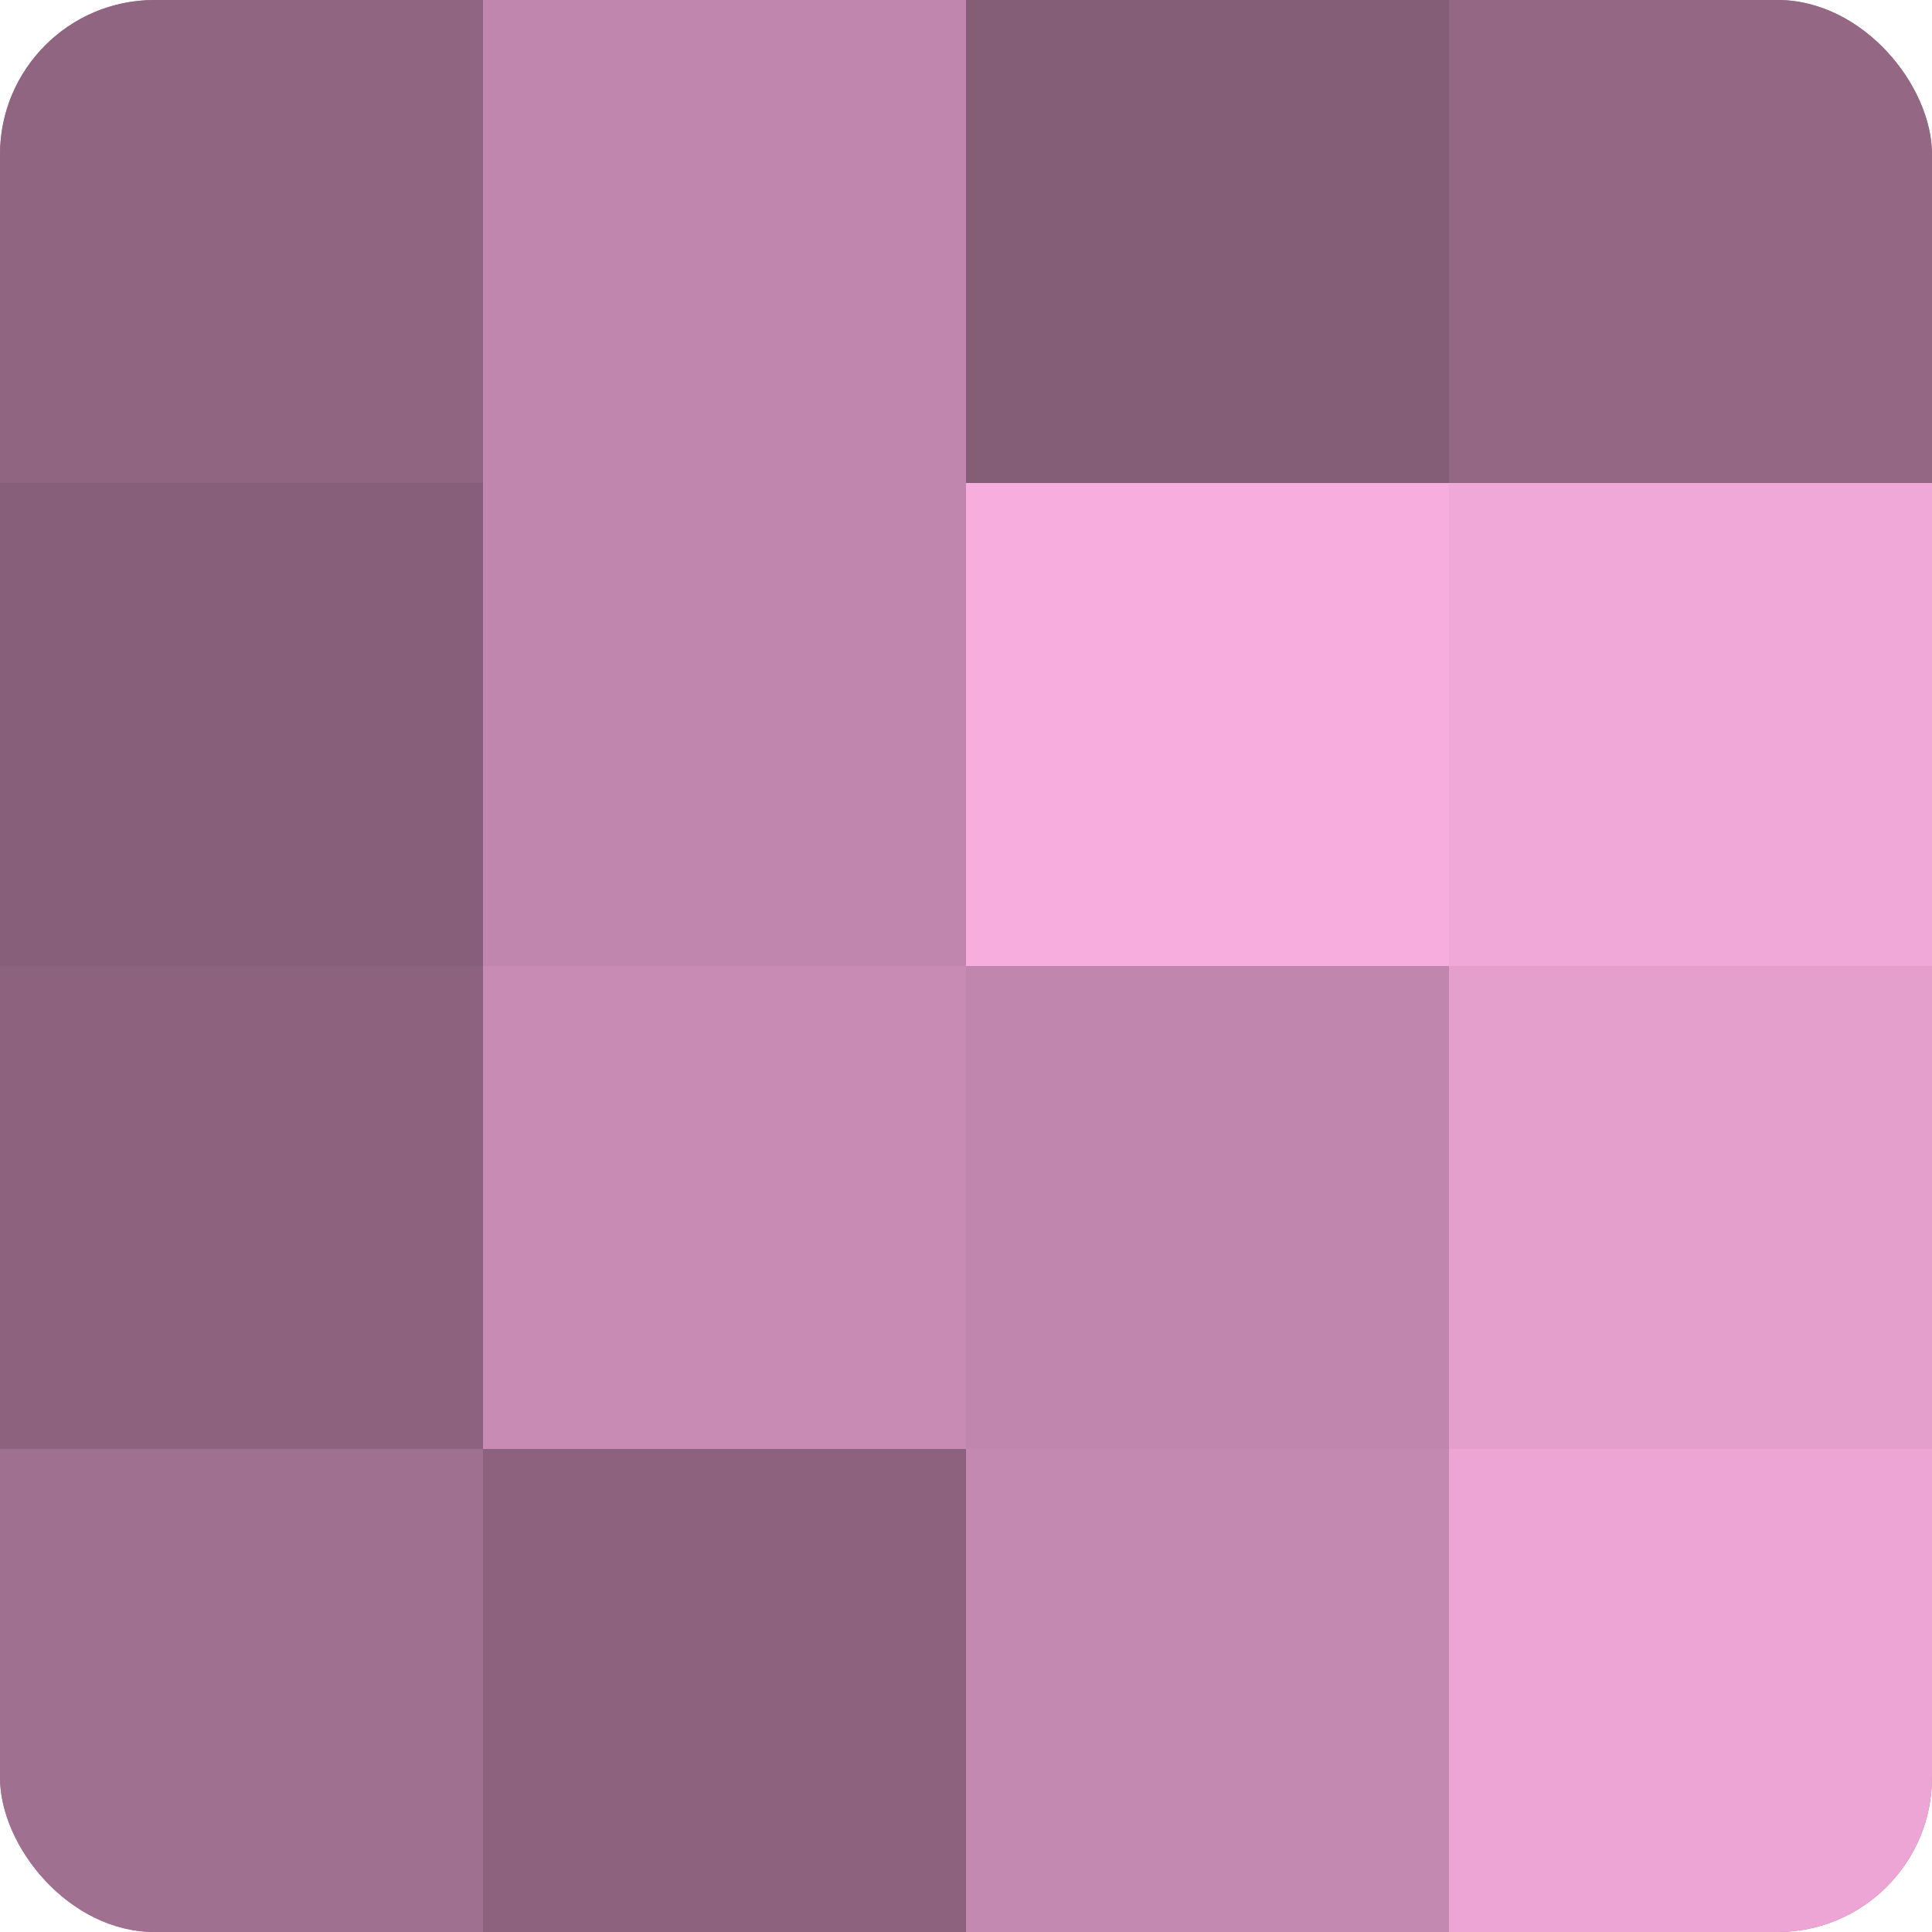
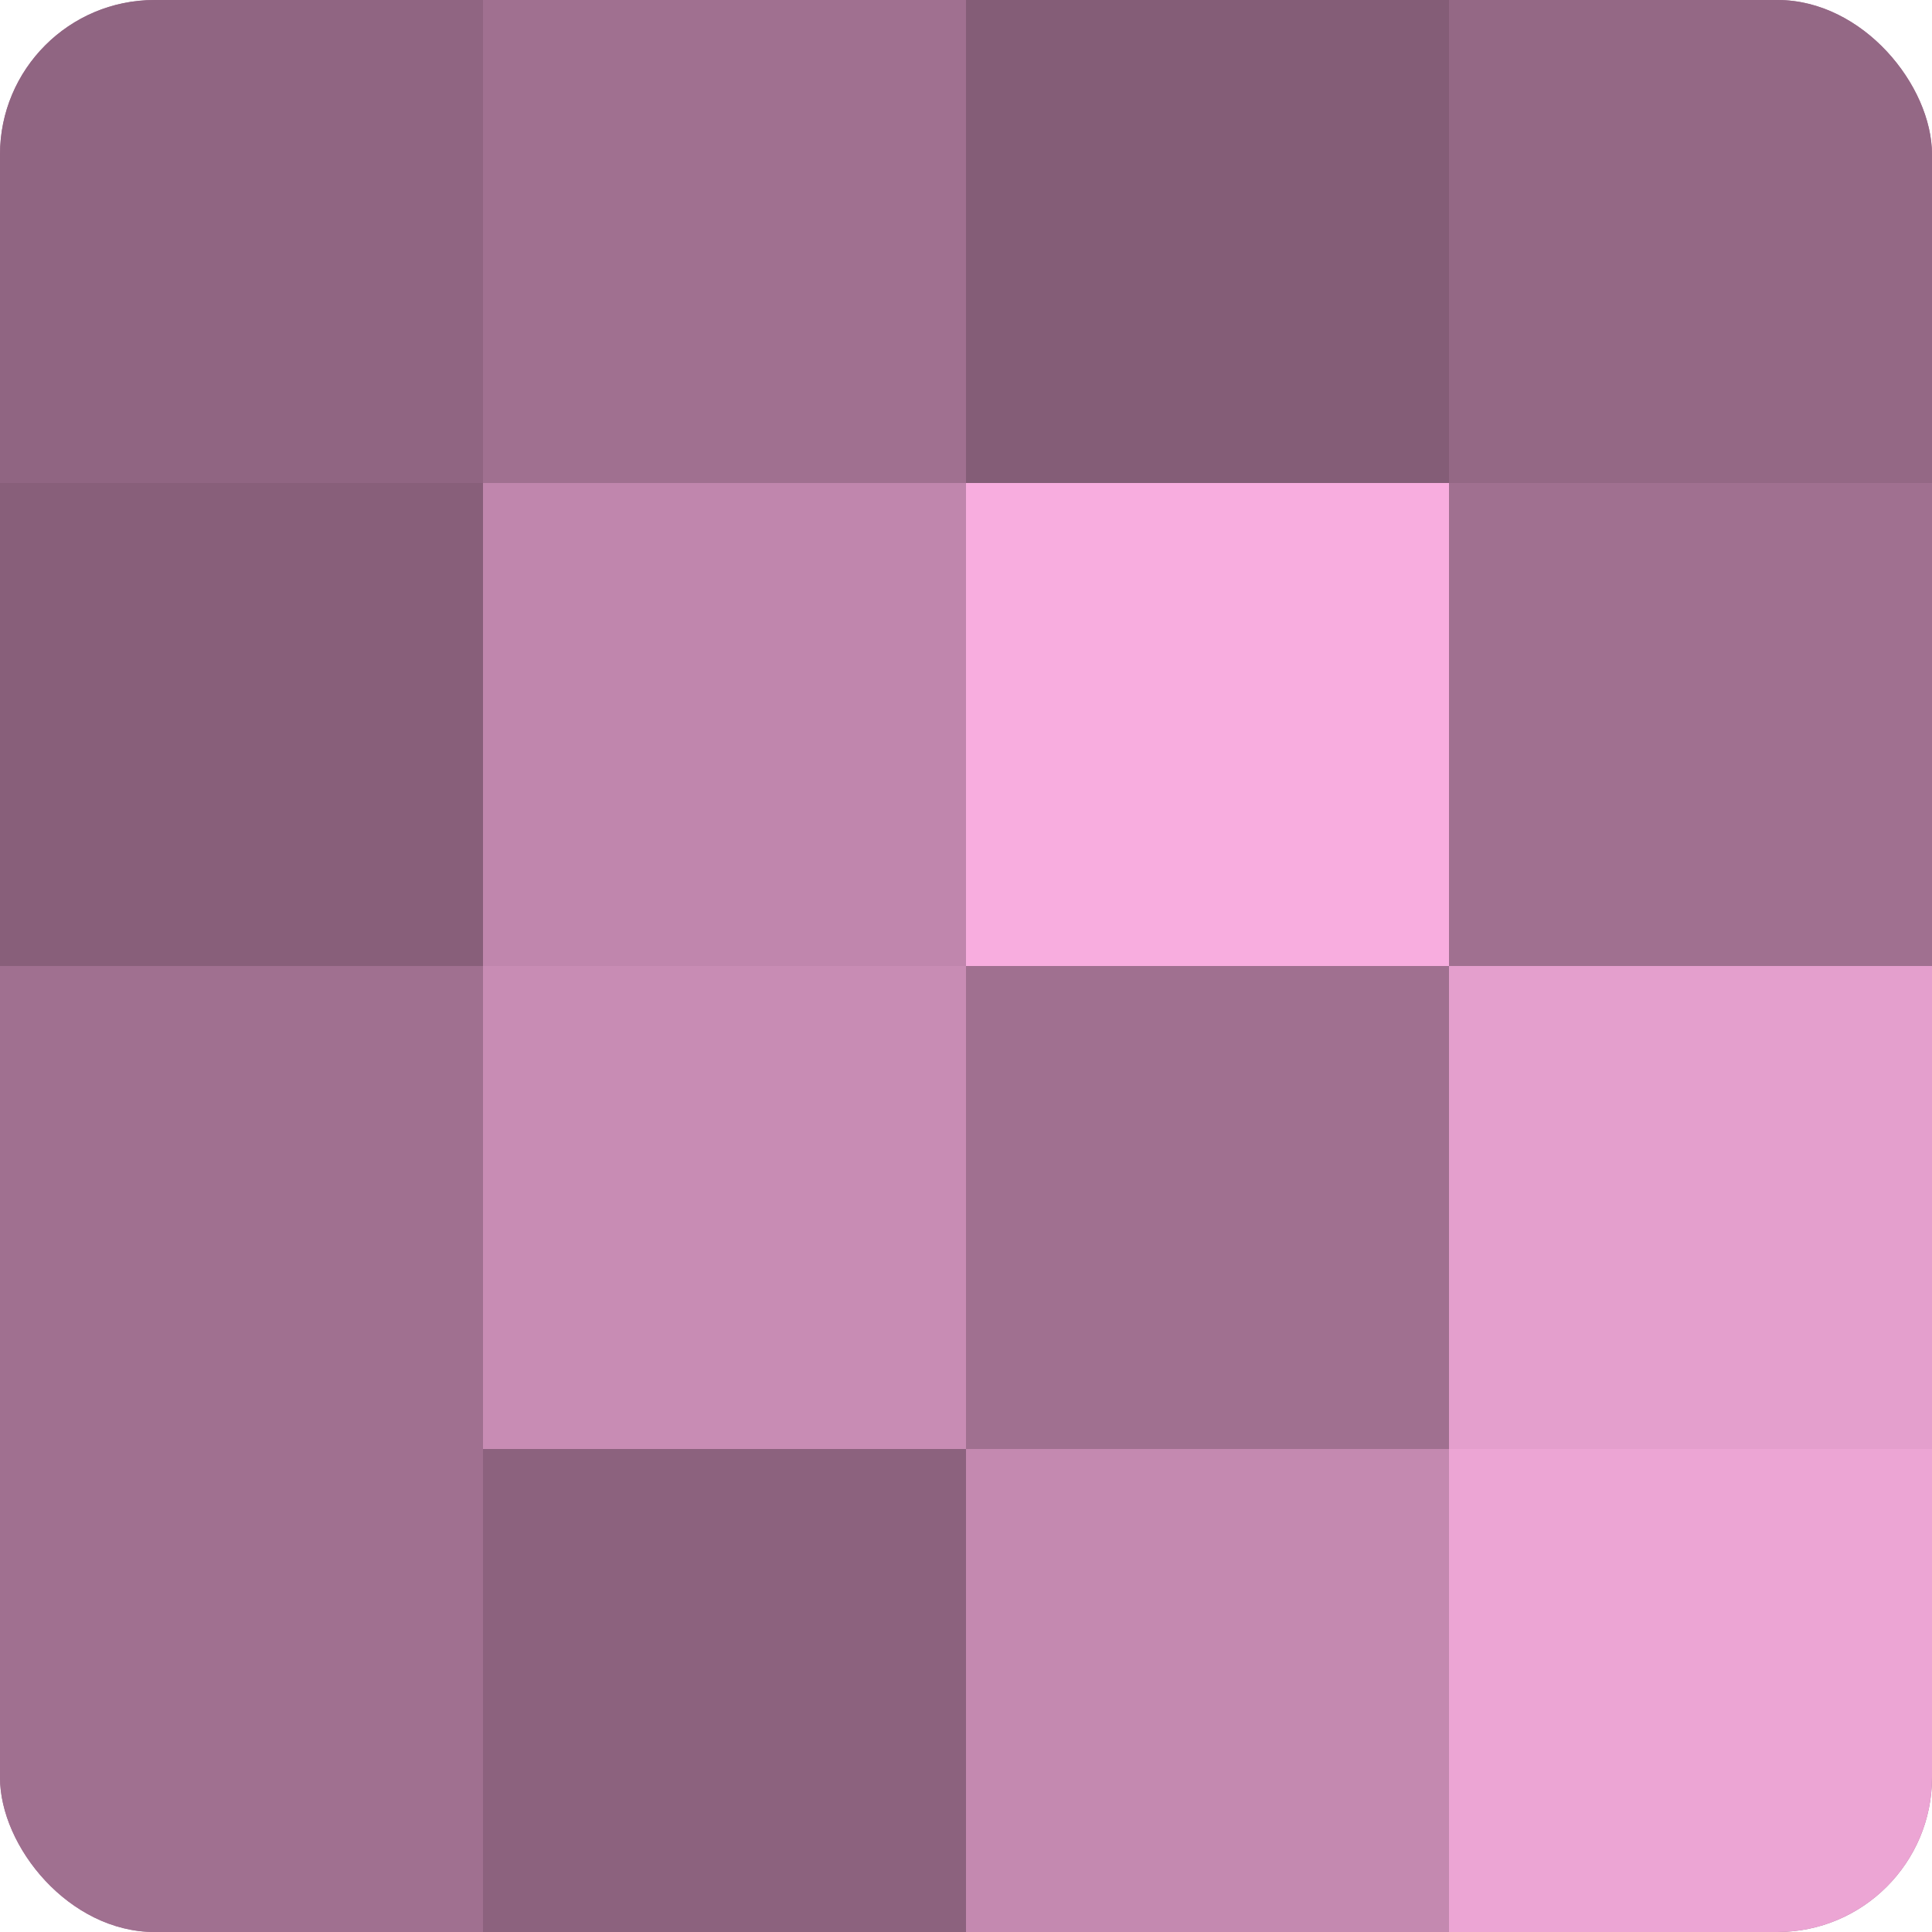
<svg xmlns="http://www.w3.org/2000/svg" width="60" height="60" viewBox="0 0 100 100" preserveAspectRatio="xMidYMid meet">
  <defs>
    <clipPath id="c" width="100" height="100">
      <rect width="100" height="100" rx="8" ry="8" />
    </clipPath>
  </defs>
  <g clip-path="url(#c)">
    <rect width="100" height="100" fill="#a07090" />
    <rect width="25" height="25" fill="#906582" />
    <rect y="25" width="25" height="25" fill="#885f7a" />
-     <rect y="50" width="25" height="25" fill="#8c627e" />
    <rect y="75" width="25" height="25" fill="#a07090" />
-     <rect x="25" width="25" height="25" fill="#c086ad" />
    <rect x="25" y="25" width="25" height="25" fill="#c086ad" />
    <rect x="25" y="50" width="25" height="25" fill="#c88cb4" />
    <rect x="25" y="75" width="25" height="25" fill="#8c627e" />
    <rect x="50" width="25" height="25" fill="#845d77" />
    <rect x="50" y="25" width="25" height="25" fill="#f8addf" />
-     <rect x="50" y="50" width="25" height="25" fill="#c086ad" />
    <rect x="50" y="75" width="25" height="25" fill="#c489b0" />
    <rect x="75" width="25" height="25" fill="#946885" />
-     <rect x="75" y="25" width="25" height="25" fill="#f0a8d8" />
    <rect x="75" y="50" width="25" height="25" fill="#e49fcd" />
    <rect x="75" y="75" width="25" height="25" fill="#eca5d4" />
  </g>
</svg>